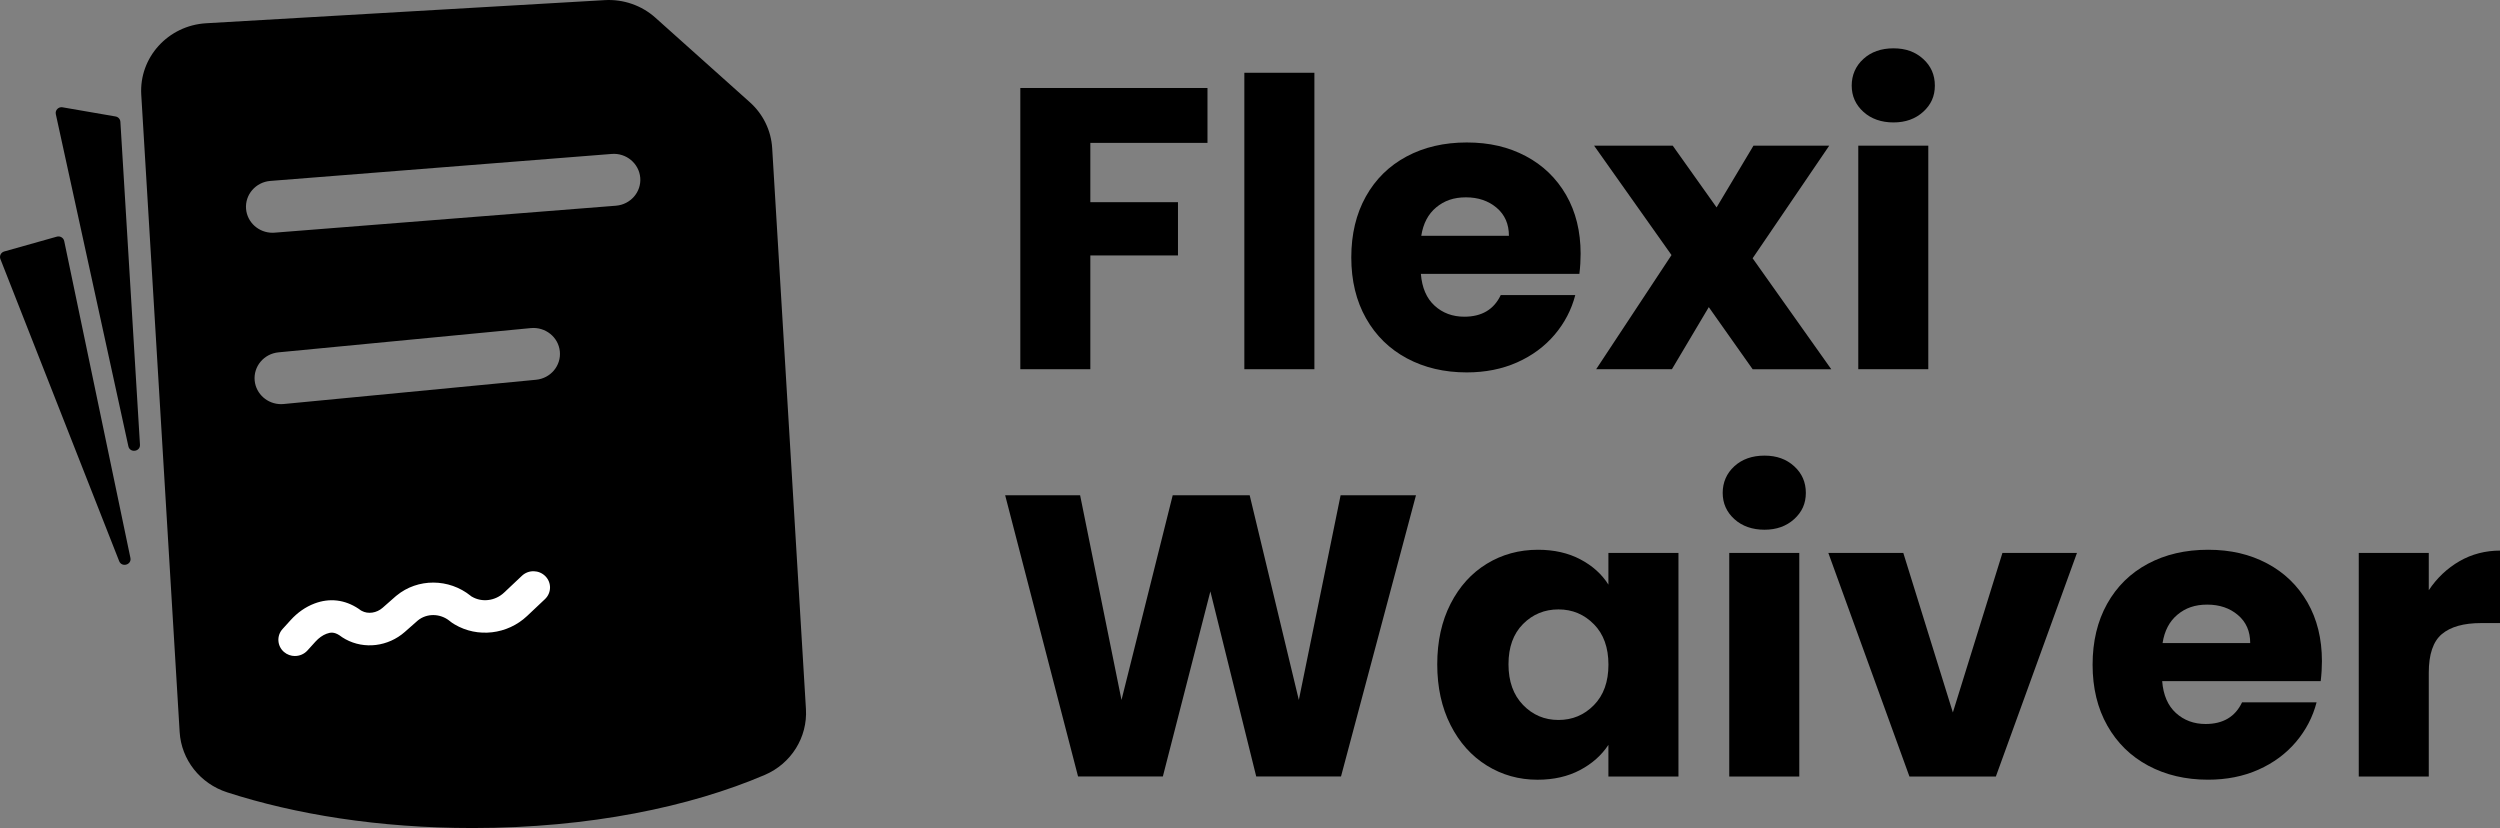
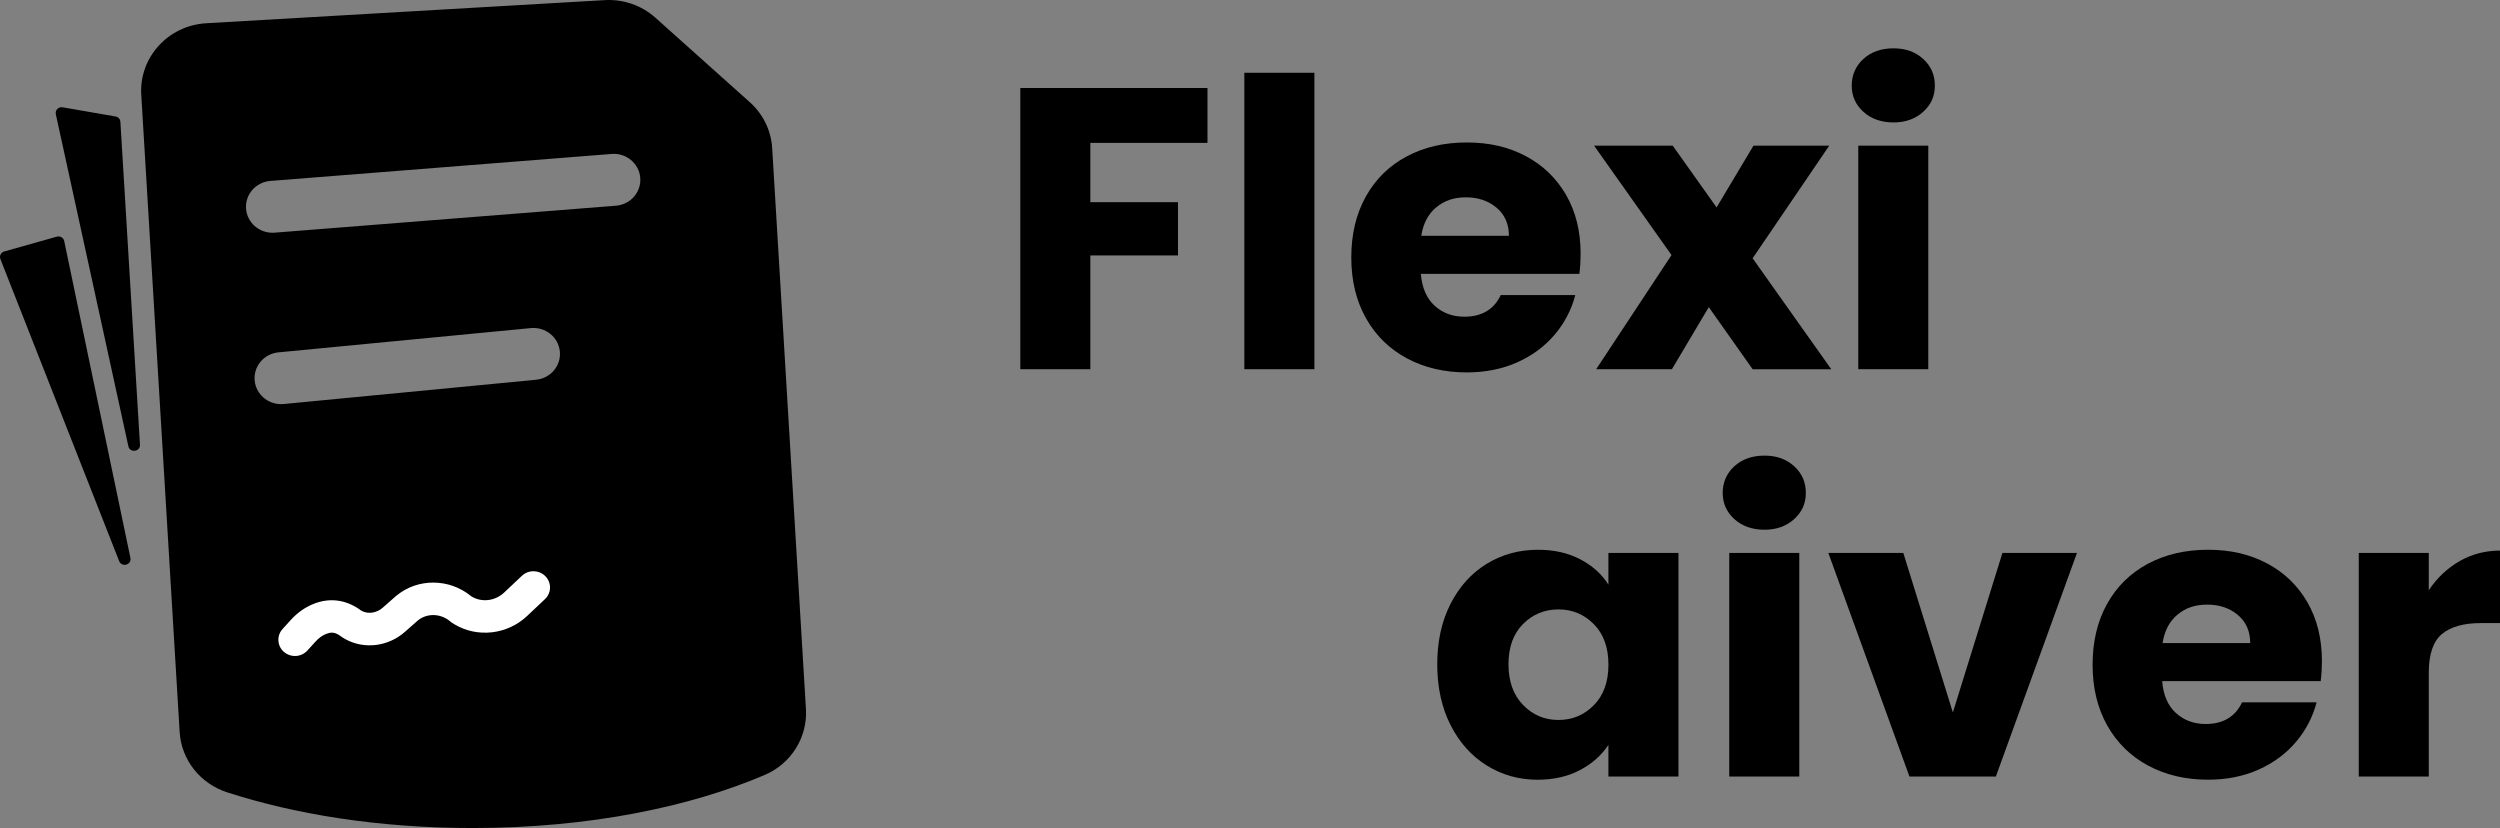
<svg xmlns="http://www.w3.org/2000/svg" width="157" height="52" viewBox="0 0 157 52" fill="none">
  <rect x="0" y="0" width="157" height="52" fill="#808080" stroke="none" />
  <g clip-path="url(#clip0_86_2)">
    <path d="M3.93 6.739L7.256 7.314C7.425 7.342 7.55 7.481 7.56 7.648L8.79 27.926C8.817 28.373 8.156 28.46 8.061 28.024L3.505 7.169C3.451 6.918 3.672 6.694 3.93 6.737V6.739Z" fill="black" />
    <path d="M4.032 15.135L8.19 35.036C8.281 35.471 7.646 35.652 7.483 35.238L0.025 16.269C-0.052 16.071 0.058 15.851 0.267 15.792L3.568 14.862C3.774 14.803 3.989 14.931 4.032 15.137V15.135Z" fill="black" />
    <path d="M50.613 44.529L48.493 9.303C48.427 8.199 47.924 7.165 47.089 6.419L41.16 1.113C40.295 0.338 39.145 -0.061 37.974 0.008L12.947 1.46C10.555 1.6 8.732 3.608 8.871 5.948L11.282 45.97C11.387 47.713 12.57 49.211 14.264 49.758C18.524 51.136 23.767 52 29.679 52C37.029 52 43.35 50.663 48.024 48.667C49.689 47.956 50.719 46.301 50.613 44.529ZM33.662 23.849L17.818 25.372C17.761 25.378 17.707 25.38 17.651 25.38C16.805 25.38 16.08 24.75 15.994 23.909C15.905 23.012 16.573 22.215 17.491 22.127L33.337 20.604C34.252 20.517 35.069 21.171 35.158 22.066C35.248 22.963 34.579 23.762 33.662 23.849ZM38.678 12.919L17.249 14.611C17.203 14.615 17.157 14.617 17.113 14.617C16.253 14.617 15.523 13.971 15.452 13.117C15.379 12.22 16.063 11.434 16.98 11.362L38.411 9.668C39.328 9.591 40.133 10.265 40.208 11.162C40.281 12.059 39.597 12.846 38.678 12.919Z" fill="black" />
    <path d="M18.524 41.198C18.278 41.198 18.03 41.113 17.832 40.942C17.403 40.569 17.363 39.922 17.745 39.502L18.251 38.944C18.687 38.463 19.191 38.114 19.747 37.902C20.698 37.541 21.654 37.656 22.513 38.226C22.536 38.243 22.559 38.259 22.582 38.275C22.621 38.308 22.667 38.337 22.717 38.363C23.113 38.579 23.653 38.5 24.028 38.169L24.841 37.454C24.868 37.431 24.884 37.415 24.903 37.403C26.231 36.308 28.194 36.314 29.563 37.421L29.598 37.45C29.598 37.45 29.619 37.462 29.63 37.468C30.265 37.845 31.099 37.741 31.657 37.215L32.776 36.16C33.191 35.768 33.849 35.78 34.25 36.186C34.65 36.592 34.637 37.236 34.222 37.627L33.103 38.683C31.866 39.851 29.992 40.069 28.55 39.213C28.498 39.182 28.448 39.15 28.4 39.119C28.371 39.101 28.344 39.081 28.317 39.058L28.235 38.993C27.641 38.514 26.802 38.504 26.237 38.968L25.422 39.686C24.378 40.605 22.882 40.791 21.7 40.145C21.562 40.069 21.433 39.986 21.31 39.892C20.985 39.684 20.758 39.704 20.5 39.802C20.26 39.894 20.02 40.063 19.81 40.295L19.304 40.854C19.097 41.08 18.812 41.196 18.524 41.196V41.198Z" fill="white" />
    <path d="M75.83 5.526V8.973H68.473V12.697H73.977V16.042H68.473V23.187H64.076V5.526H75.83Z" fill="black" />
    <path d="M82.544 4.57V23.187H78.145V4.57H82.544Z" fill="black" />
    <path d="M99.184 17.198H89.231C89.3 18.07 89.588 18.737 90.094 19.198C90.6 19.659 91.222 19.889 91.959 19.889C93.055 19.889 93.82 19.436 94.247 18.529H98.928C98.688 19.453 98.255 20.282 97.63 21.02C97.002 21.758 96.219 22.337 95.277 22.757C94.333 23.177 93.278 23.387 92.113 23.387C90.707 23.387 89.456 23.093 88.358 22.506C87.26 21.919 86.403 21.081 85.787 19.991C85.17 18.9 84.861 17.626 84.861 16.167C84.861 14.707 85.166 13.433 85.774 12.343C86.383 11.252 87.235 10.414 88.333 9.827C89.431 9.24 90.69 8.947 92.113 8.947C93.537 8.947 94.737 9.232 95.817 9.803C96.896 10.373 97.74 11.187 98.351 12.243C98.959 13.299 99.263 14.532 99.263 15.94C99.263 16.342 99.238 16.762 99.186 17.198H99.184ZM94.76 14.809C94.76 14.071 94.504 13.484 93.989 13.048C93.474 12.612 92.832 12.393 92.059 12.393C91.286 12.393 90.701 12.604 90.194 13.023C89.688 13.443 89.375 14.039 89.256 14.809H94.76Z" fill="black" />
    <path d="M110.065 23.187L107.312 19.288L104.996 23.187H100.239L104.971 16.018L100.11 9.15H105.049L107.801 13.025L110.117 9.15H114.874L110.065 16.22L115.004 23.189H110.065V23.187Z" fill="black" />
    <path d="M117.021 7.022C116.531 6.578 116.287 6.028 116.287 5.375C116.287 4.723 116.531 4.146 117.021 3.702C117.508 3.257 118.14 3.035 118.911 3.035C119.682 3.035 120.286 3.257 120.776 3.702C121.266 4.146 121.509 4.705 121.509 5.375C121.509 6.046 121.266 6.578 120.776 7.022C120.286 7.467 119.665 7.689 118.911 7.689C118.156 7.689 117.508 7.467 117.021 7.022ZM121.097 9.148V23.187H116.7V9.148H121.097Z" fill="black" />
-     <path d="M88.923 31.102L84.215 48.763H78.891L76.011 37.14L73.027 48.763H67.702L63.124 31.102H67.831L70.43 43.958L73.646 31.102H78.48L81.567 43.958L84.19 31.102H88.923Z" fill="black" />
    <path d="M91.094 37.921C91.651 36.83 92.409 35.992 93.37 35.405C94.331 34.818 95.402 34.525 96.586 34.525C97.596 34.525 98.484 34.726 99.247 35.128C100.01 35.53 100.597 36.06 101.008 36.714V34.726H105.407V48.765H101.008V46.778C100.578 47.432 99.983 47.96 99.22 48.363C98.457 48.765 97.569 48.967 96.558 48.967C95.391 48.967 94.329 48.669 93.37 48.074C92.409 47.479 91.651 46.631 91.094 45.532C90.538 44.433 90.259 43.163 90.259 41.72C90.259 40.277 90.538 39.011 91.094 37.921ZM100.097 39.203C99.489 38.583 98.747 38.271 97.871 38.271C96.996 38.271 96.254 38.577 95.646 39.188C95.037 39.802 94.733 40.644 94.733 41.716C94.733 42.788 95.037 43.64 95.646 44.27C96.254 44.9 96.996 45.214 97.871 45.214C98.747 45.214 99.487 44.904 100.097 44.282C100.706 43.663 101.01 42.815 101.01 41.741C101.01 40.666 100.706 39.82 100.097 39.201V39.203Z" fill="black" />
    <path d="M108.918 32.6C108.429 32.156 108.185 31.606 108.185 30.953C108.185 30.301 108.429 29.724 108.918 29.28C109.406 28.835 110.037 28.613 110.809 28.613C111.58 28.613 112.184 28.835 112.674 29.28C113.163 29.724 113.407 30.283 113.407 30.953C113.407 31.624 113.163 32.156 112.674 32.6C112.184 33.045 111.563 33.267 110.809 33.267C110.054 33.267 109.406 33.045 108.918 32.6ZM112.995 34.726V48.765H108.597V34.726H112.995Z" fill="black" />
    <path d="M122.641 44.739L125.752 34.726H130.433L125.34 48.765H119.913L114.82 34.726H119.528L122.639 44.739H122.641Z" fill="black" />
    <path d="M145.737 42.776H135.785C135.853 43.649 136.141 44.315 136.647 44.776C137.154 45.236 137.775 45.467 138.512 45.467C139.609 45.467 140.373 45.014 140.801 44.107H145.481C145.242 45.031 144.808 45.86 144.183 46.598C143.556 47.336 142.772 47.915 141.83 48.335C140.886 48.755 139.832 48.965 138.667 48.965C137.26 48.965 136.01 48.671 134.911 48.084C133.813 47.497 132.957 46.659 132.34 45.569C131.723 44.478 131.415 43.204 131.415 41.745C131.415 40.285 131.719 39.011 132.327 37.921C132.936 36.83 133.788 35.992 134.886 35.405C135.985 34.818 137.243 34.525 138.667 34.525C140.09 34.525 141.29 34.81 142.37 35.381C143.449 35.952 144.293 36.765 144.904 37.821C145.512 38.877 145.817 40.11 145.817 41.518C145.817 41.92 145.792 42.34 145.74 42.776H145.737ZM141.313 40.385C141.313 39.647 141.057 39.06 140.542 38.624C140.027 38.188 139.386 37.97 138.612 37.97C137.839 37.97 137.254 38.179 136.747 38.599C136.241 39.019 135.928 39.615 135.81 40.385H141.313Z" fill="black" />
    <path d="M154.457 35.242C155.228 34.798 156.086 34.576 157.028 34.576V39.129H155.82C154.721 39.129 153.898 39.36 153.35 39.82C152.802 40.281 152.527 41.09 152.527 42.248V48.765H148.13V34.726H152.527V37.066C153.042 36.296 153.684 35.687 154.457 35.242Z" fill="black" />
  </g>
  <defs>
    <clipPath id="clip0_86_2">
      <rect width="157" height="52" fill="white" />
    </clipPath>
  </defs>
</svg>